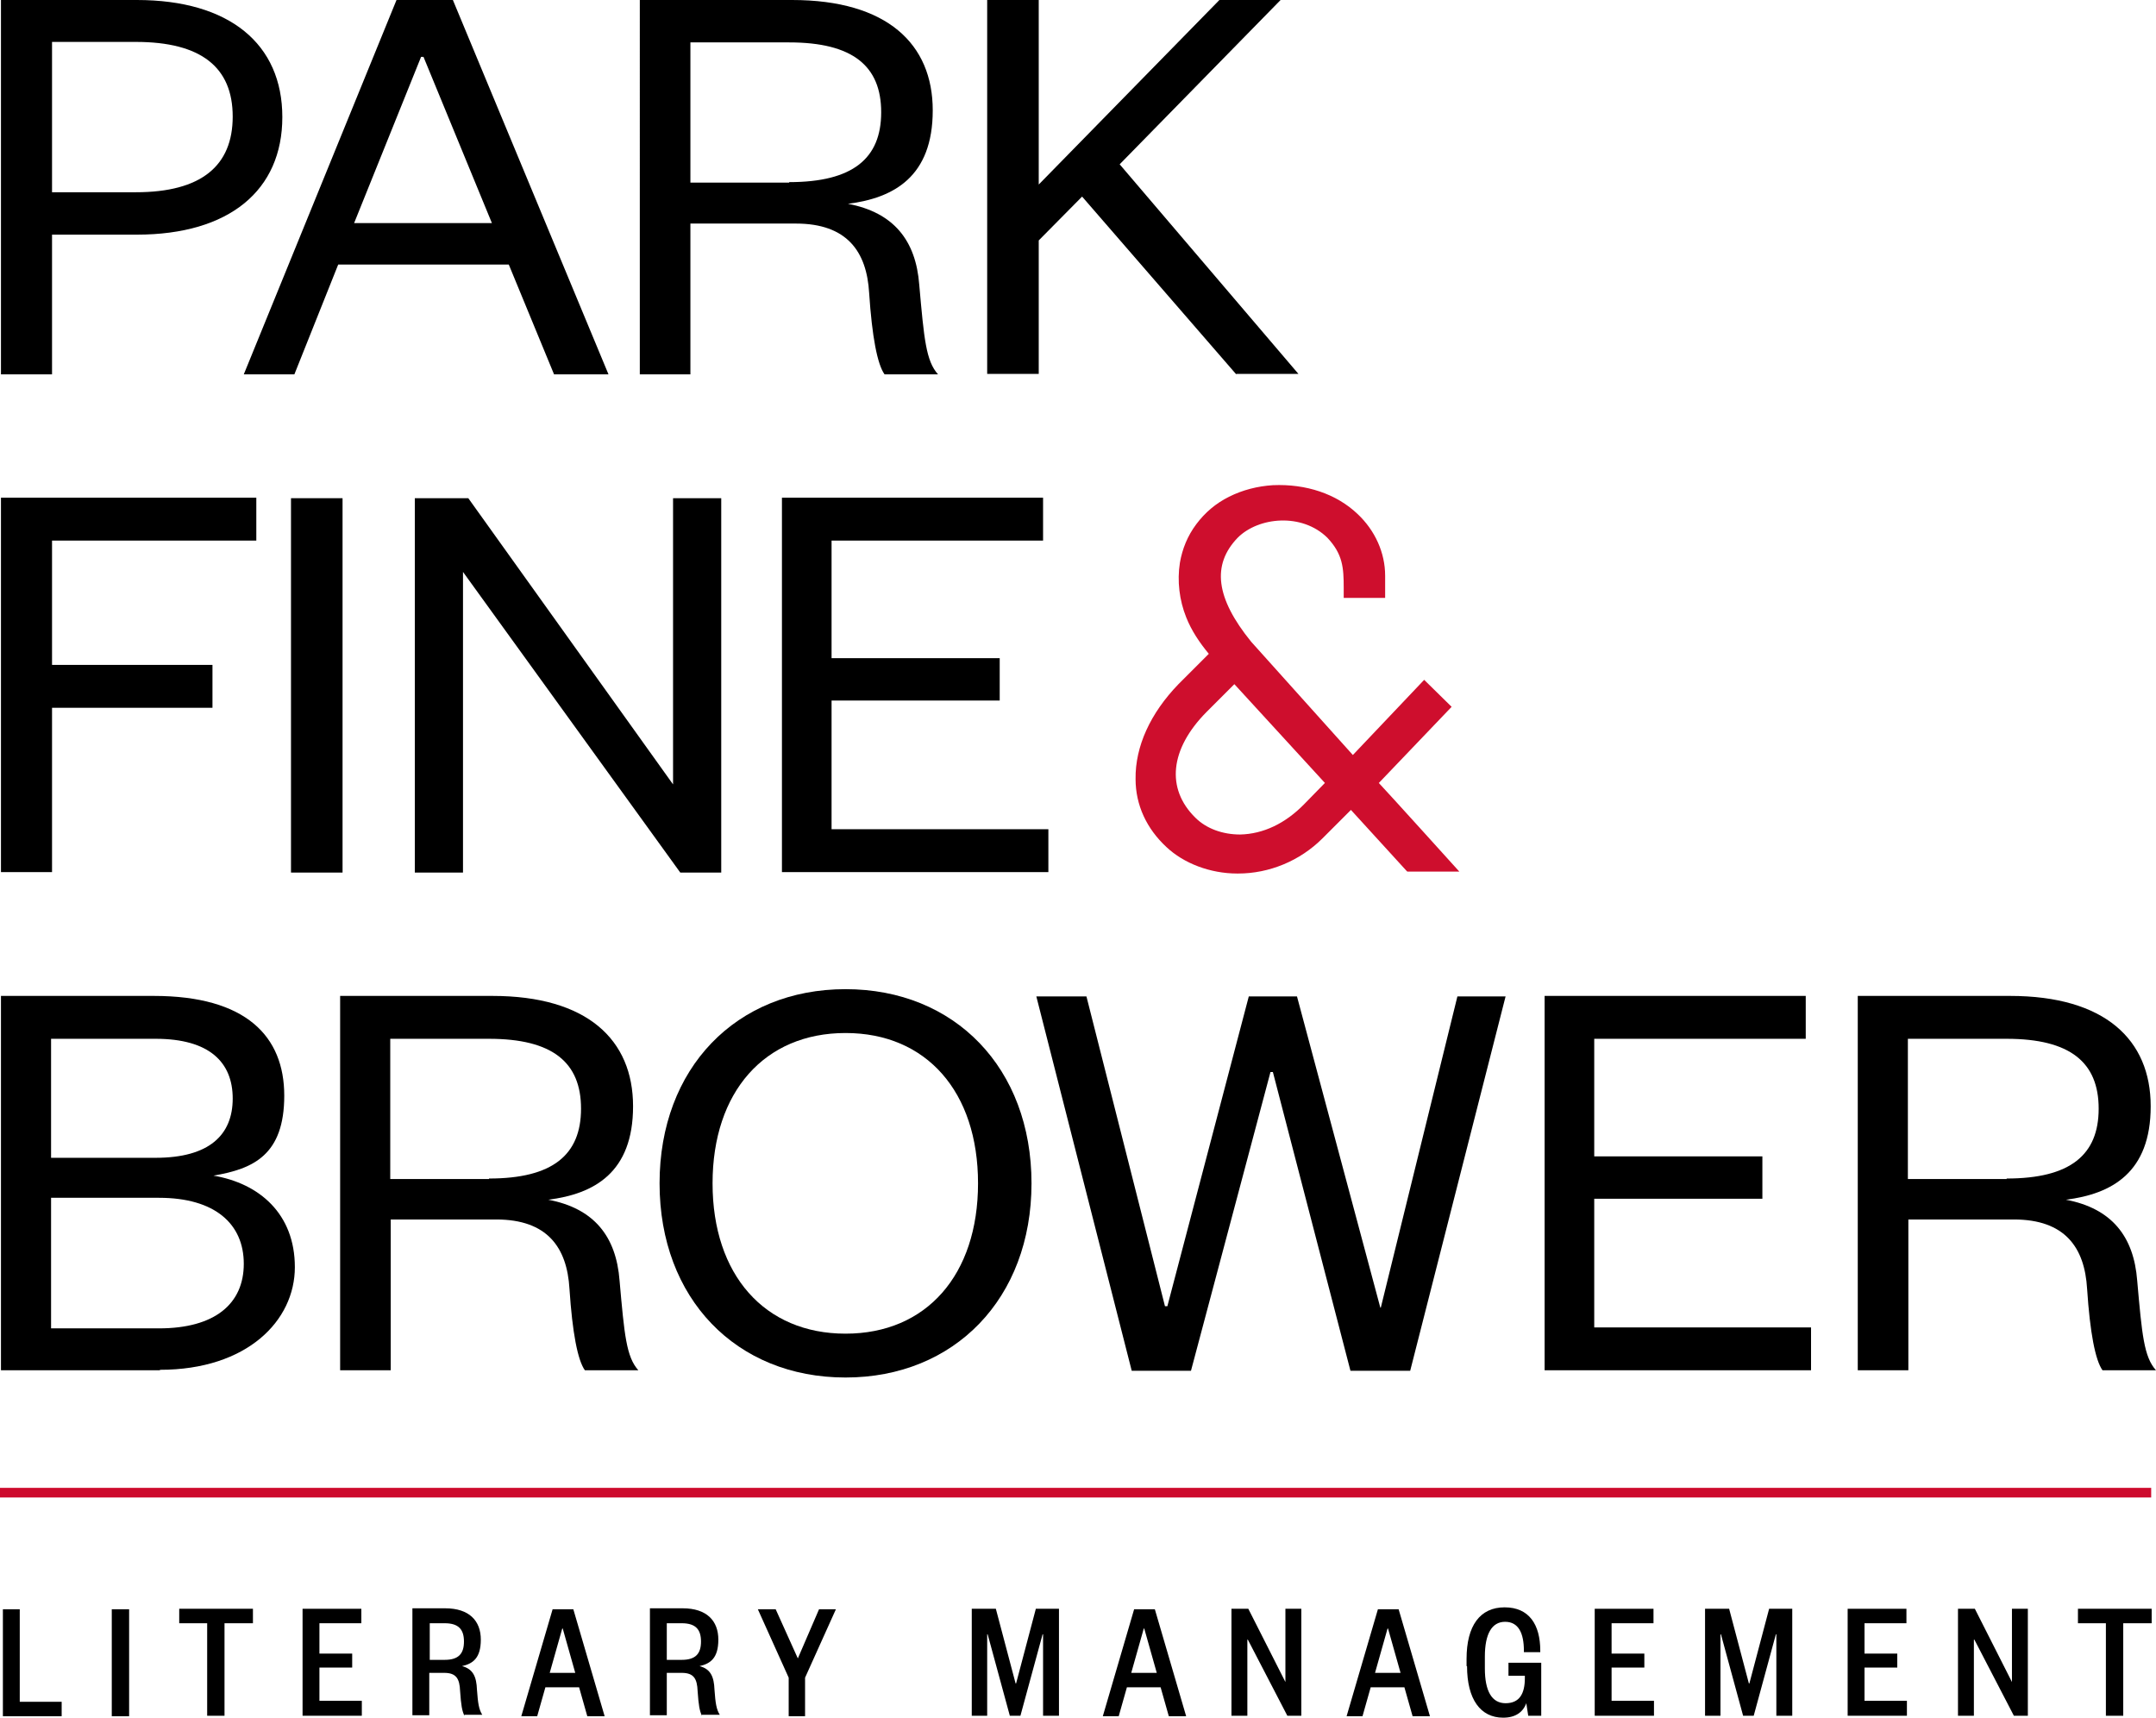
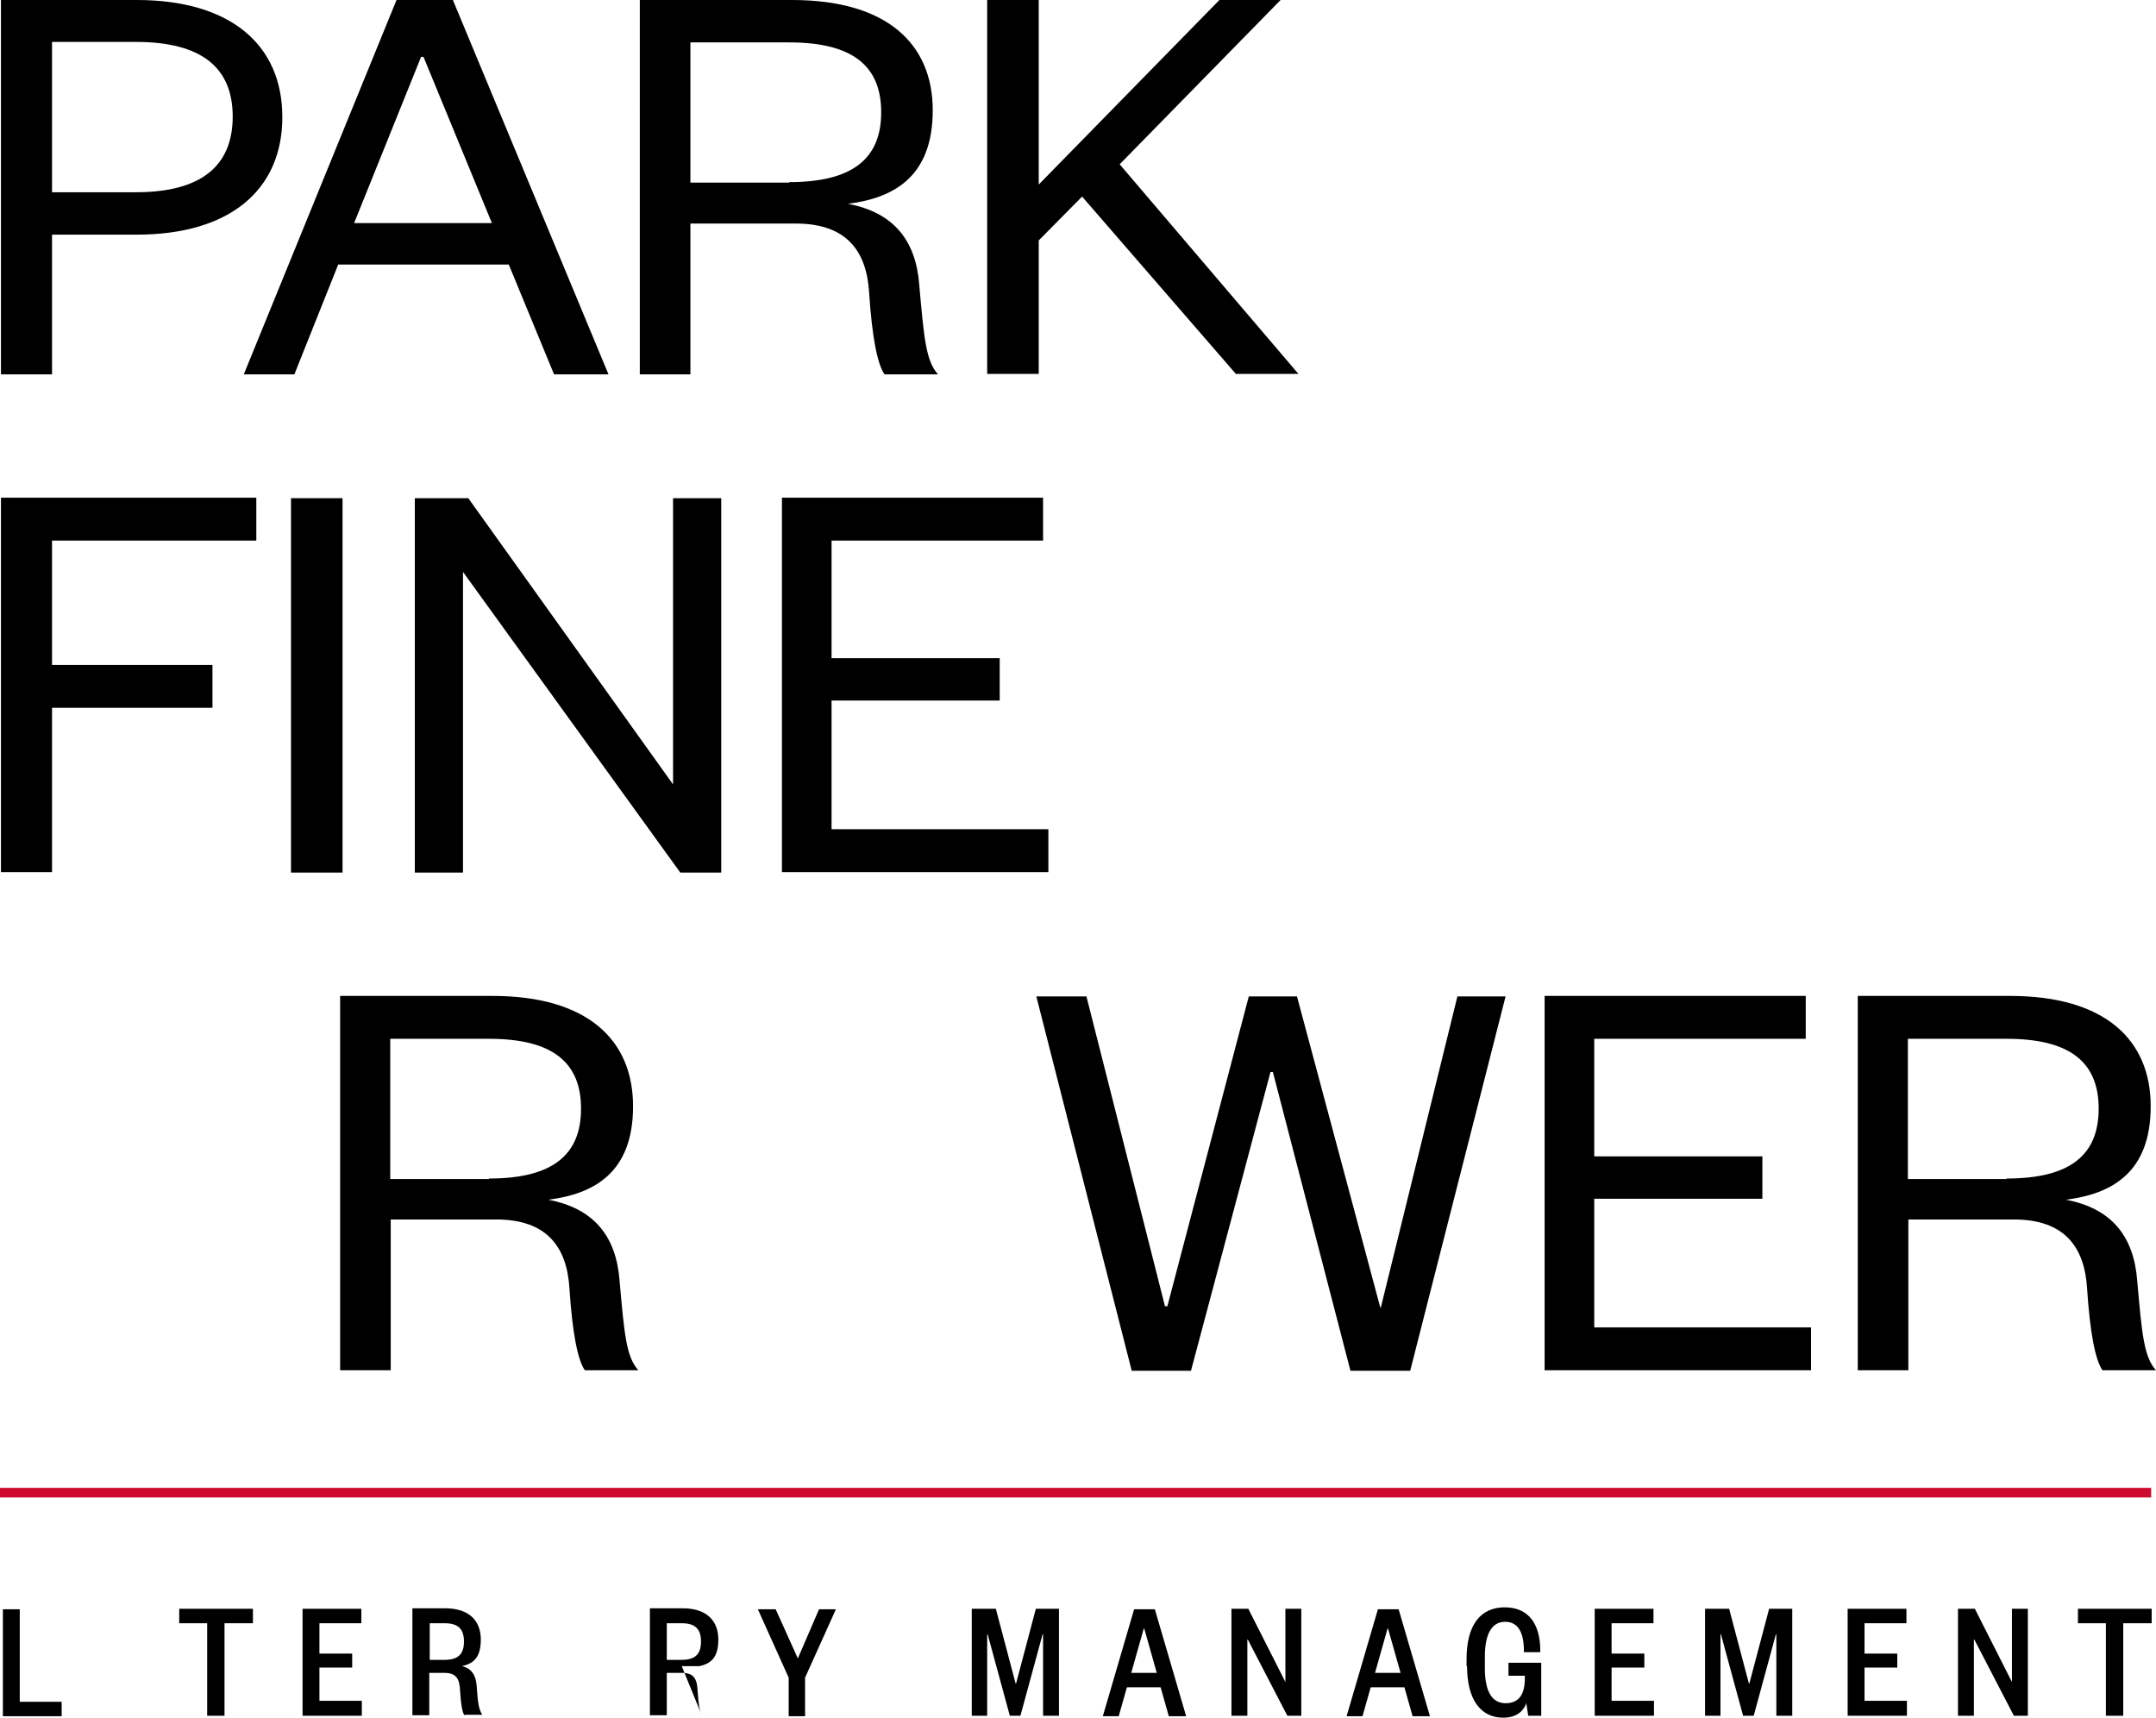
<svg xmlns="http://www.w3.org/2000/svg" id="Layer_1" version="1.1" viewBox="0 0 447.5 356.5">
  <defs>
    <style>
      .st0 {
        fill: #ce0e2d;
      }

      .st1 {
        fill: #cd0a2d;
      }
    </style>
  </defs>
  <g>
    <path d="M10.8,77.7H.2V0h28.2c19.2,0,30.2,9.1,30.2,24.3s-11,24.4-30.2,24.4H10.8v29ZM28.2,39.9c13.6,0,20.1-5.5,20.1-15.7s-6.5-15.5-20.1-15.5H10.8v31.2h17.4Z" />
    <path d="M94,0l32.3,77.7h-11.3l-9.4-22.8h-35.4l-9.1,22.8h-10.5L82.3,0h11.7ZM73.5,46.3h28.6l-14.2-34.5h-.5l-13.9,34.5Z" />
    <path d="M183.6,77.7c-1.5-2.1-2.6-7.8-3.2-16.9-.5-8.6-4.6-14.4-15.2-14.4h-21.9v31.3h-10.5V0h31.6c19.7,0,29.2,9.1,29.2,22.9s-8.1,18.2-17.6,19.4c9.5,1.8,14.1,7.6,14.8,16.8,1,11.3,1.4,15.8,3.9,18.6h-11.1ZM163.8,37.8c13.2,0,19.1-4.9,19.1-14.5s-5.9-14.5-19.1-14.5h-20.5v29.1h20.5Z" />
    <path d="M256.6,77.7l-32-36.9-9,9.1v27.7h-10.7V0h10.7v38.3L253.1,0h12.7l-33.4,34.1,37.1,43.5h-12.9Z" />
    <path d="M.2,181v-77.7h53v8.9H10.8v25.8h33.3v8.9H10.8v34.1H.2Z" />
    <path d="M71.1,103.4v77.7h-10.7v-77.7h10.7Z" />
    <path d="M139.7,162.8v-59.4h10v77.7h-8.5l-45.1-62.4v62.4h-10v-77.7h11.1l42.5,59.4Z" />
    <path d="M217.6,181h-55.3v-77.7h54.2v8.9h-43.9v24.4h34.9v8.8h-34.9v26.7h45v8.9Z" />
-     <path d="M33.2,284.4H.2v-77.7h31.7c19.2,0,27.1,8.4,27.1,20.7s-6.4,15.2-14.7,16.6c9.5,1.6,16.9,7.9,16.9,19s-9.9,21.3-28,21.3ZM10.6,240.3h21.7c11.2,0,16-4.8,16-12.3s-4.8-12.4-16-12.4H10.6v24.8ZM10.6,248.6v27.1h22.4c11.6,0,17.6-5.1,17.6-13.4s-6-13.7-17.6-13.7H10.6Z" />
    <path d="M121.4,284.4c-1.5-2.1-2.6-7.8-3.2-16.9-.5-8.6-4.6-14.4-15.2-14.4h-21.9v31.3h-10.5v-77.7h31.6c19.7,0,29.2,9.1,29.2,22.9s-8.1,18.2-17.6,19.4c9.5,1.8,14.1,7.6,14.8,16.8,1,11.3,1.4,15.8,3.9,18.6h-11.1ZM101.5,244.6c13.2,0,19.1-4.9,19.1-14.5s-5.9-14.5-19.1-14.5h-20.5v29.1h20.5Z" />
-     <path d="M175.5,285.9c-22.7,0-38.6-16.4-38.6-40.3s15.9-40.3,38.6-40.3,38.6,16.4,38.6,40.3-16,40.3-38.6,40.3ZM175.5,214.4c-16.8,0-27.6,12.2-27.6,31.2s10.8,31.2,27.6,31.2,27.5-12.2,27.5-31.2-10.7-31.2-27.5-31.2Z" />
    <path d="M286.1,271.4h.5l15.9-64.6h10l-19.8,77.7h-12.4l-16.1-62h-.5l-16.5,62h-12.3l-19.8-77.7h10.4l16.3,64.3h.5l16.9-64.3h10l17.3,64.6Z" />
    <path d="M375.9,284.4h-55.3v-77.7h54.2v8.9h-43.9v24.4h34.9v8.8h-34.9v26.7h45v8.9Z" />
    <path d="M436.4,284.4c-1.5-2.1-2.6-7.8-3.2-16.9-.5-8.6-4.6-14.4-15.2-14.4h-21.9v31.3h-10.5v-77.7h31.6c19.7,0,29.2,9.1,29.2,22.9s-8.1,18.2-17.6,19.4c9.5,1.8,14.1,7.6,14.8,16.8,1,11.3,1.4,15.8,3.9,18.6h-11.1ZM416.5,244.6c13.2,0,19.1-4.9,19.1-14.5s-5.9-14.5-19.1-14.5h-20.5v29.1h20.5Z" />
  </g>
  <g>
    <path d="M4.1,334v19.2s8.7,0,8.7,0v3H.6v-22.2h3.6Z" />
-     <path d="M26.8,334v22.2h-3.6v-22.2h3.6Z" />
    <path d="M43,356.1v-19.2s-5.8,0-5.8,0v-3h15.3v3h-5.9v19.2h-3.6Z" />
    <path d="M75.1,356.1h-12.3v-22.2h12.2v3h-8.7v6.3h6.8v2.9h-6.8v6.9h8.8v3Z" />
    <path d="M96.4,356.1c-.5-1-.7-2.2-.9-5.1-.1-2.6-.8-3.8-3.3-3.8h-3.1v8.8h-3.5v-22.2h6.8c5,0,7.4,2.6,7.4,6.5s-1.7,5-3.9,5.5c2.3.6,3,2.2,3.1,4.9.2,2.8.4,4.1,1.1,5.2h-3.7ZM92.3,344.5c2.9,0,4-1.3,4-3.8s-1.1-3.8-4-3.8h-3.1v7.6h3.1Z" />
-     <path d="M119,334l6.5,22.2h-3.6l-1.7-6h-7l-1.7,6h-3.3l6.5-22.2h4.3ZM114.1,347.2h5.3l-2.6-9.2h-.1l-2.6,9.2Z" />
-     <path d="M145.7,356.1c-.5-1-.7-2.2-.9-5.1-.1-2.6-.8-3.8-3.3-3.8h-3.1v8.8h-3.5v-22.2h6.8c5,0,7.4,2.6,7.4,6.5s-1.7,5-3.9,5.5c2.3.6,3,2.2,3.1,4.9.2,2.8.4,4.1,1.1,5.2h-3.7ZM141.5,344.5c2.9,0,4-1.3,4-3.8s-1.1-3.8-4-3.8h-3.1v7.6h3.1Z" />
+     <path d="M145.7,356.1c-.5-1-.7-2.2-.9-5.1-.1-2.6-.8-3.8-3.3-3.8h-3.1v8.8h-3.5v-22.2h6.8c5,0,7.4,2.6,7.4,6.5s-1.7,5-3.9,5.5h-3.7ZM141.5,344.5c2.9,0,4-1.3,4-3.8s-1.1-3.8-4-3.8h-3.1v7.6h3.1Z" />
    <path d="M169.9,334h3.6l-6.4,14.2v8h-3.4v-8l-6.4-14.2h3.7l4.6,10.2,4.4-10.2Z" />
    <path d="M209.6,356.1l-4.6-16.9h-.1v16.9h-3.2v-22.2h5l4.1,15.5h.1l4.1-15.5h4.8v22.2h-3.3v-16.9s-.1,0-.1,0l-4.6,16.9h-2.1Z" />
    <path d="M239.7,334l6.5,22.2h-3.6l-1.7-6h-7l-1.7,6h-3.3l6.5-22.2h4.3ZM234.8,347.2h5.3l-2.6-9.2h-.1l-2.6,9.2Z" />
    <path d="M266.7,349.1h.1v-15.2h3.3v22.2h-2.9l-8.2-15.8h-.1v15.8h-3.3v-22.2h3.5l7.7,15.2Z" />
    <path d="M290.3,334l6.5,22.2h-3.6l-1.7-6h-7l-1.7,6h-3.3l6.5-22.2h4.3ZM285.4,347.2h5.3l-2.6-9.2h-.1l-2.6,9.2Z" />
    <path d="M304.4,345.8v-1.5c0-6.9,2.8-10.7,7.9-10.7s7.4,3.6,7.4,9v.3h-3.4v-.3c0-3.6-1.1-6-3.9-6s-4.2,2.6-4.2,7.2v2.5c0,4.6,1.4,7.2,4.3,7.2s4-2,4-5.2v-.5h-3.4v-2.7h6.8v11h-2.7l-.4-2.6c-.7,1.9-2.3,3-4.8,3-4.7,0-7.5-3.8-7.5-10.7Z" />
    <path d="M343.3,356.1h-12.3v-22.2h12.2v3h-8.7v6.3h6.8v2.9h-6.8v6.9h8.8v3Z" />
    <path d="M361.8,356.1l-4.6-16.9h-.1v16.9h-3.2v-22.2h5l4.1,15.5h.1l4.1-15.5h4.8v22.2h-3.3v-16.9s-.1,0-.1,0l-4.6,16.9h-2.1Z" />
    <path d="M395.8,356.1h-12.3v-22.2h12.2v3h-8.7v6.3h6.8v2.9h-6.8v6.9h8.8v3Z" />
    <path d="M417.5,349.1h.1v-15.2h3.3v22.2h-2.9l-8.2-15.8h-.1v15.8h-3.3v-22.2h3.5l7.7,15.2Z" />
    <path d="M437.1,356.1v-19.2s-5.8,0-5.8,0v-3h15.3v3h-5.9v19.2h-3.6Z" />
  </g>
  <rect class="st1" y="308.8" width="446.5" height="2" />
-   <path class="st0" d="M286.1,162.6l15.2-15.9-5.7-5.6-14.8,15.6-21.1-23.5c-7.4-9.1-8.2-16-2.8-21.6,4.3-4.3,13.3-5.2,18.6,0,3.2,3.4,3.4,6.2,3.4,10.4v2.1s8.6,0,8.6,0v-4.6c0-4.8-2.1-9.4-5.7-12.8-4.4-4.2-10.7-6.3-17.6-6-3.2.2-6.3,1-9.1,2.4s-5,3.3-6.8,5.7c-1.8,2.4-2.9,5.1-3.4,8-.6,3.8-.1,7.8,1.3,11.3,1.1,2.8,2.8,5.3,4.7,7.6l-6.3,6.3c-5.8,6-9,12.9-8.9,19.7,0,5.4,2.3,10.3,6.4,14.1,3.6,3.4,9.1,5.5,14.7,5.5,0,0,.1,0,.2,0,6.4,0,12.8-2.6,17.5-7.3l5.9-5.9,11.5,12.6.2.2h10.8s-14.9-16.5-16.9-18.6ZM256.3,142.1l18.7,20.4-4.3,4.4c-3.9,4-8.5,6.2-13.3,6.3-3.6,0-7-1.2-9.3-3.5-6.1-6-5.3-14.2,2.3-21.9l5.8-5.8Z" />
</svg>